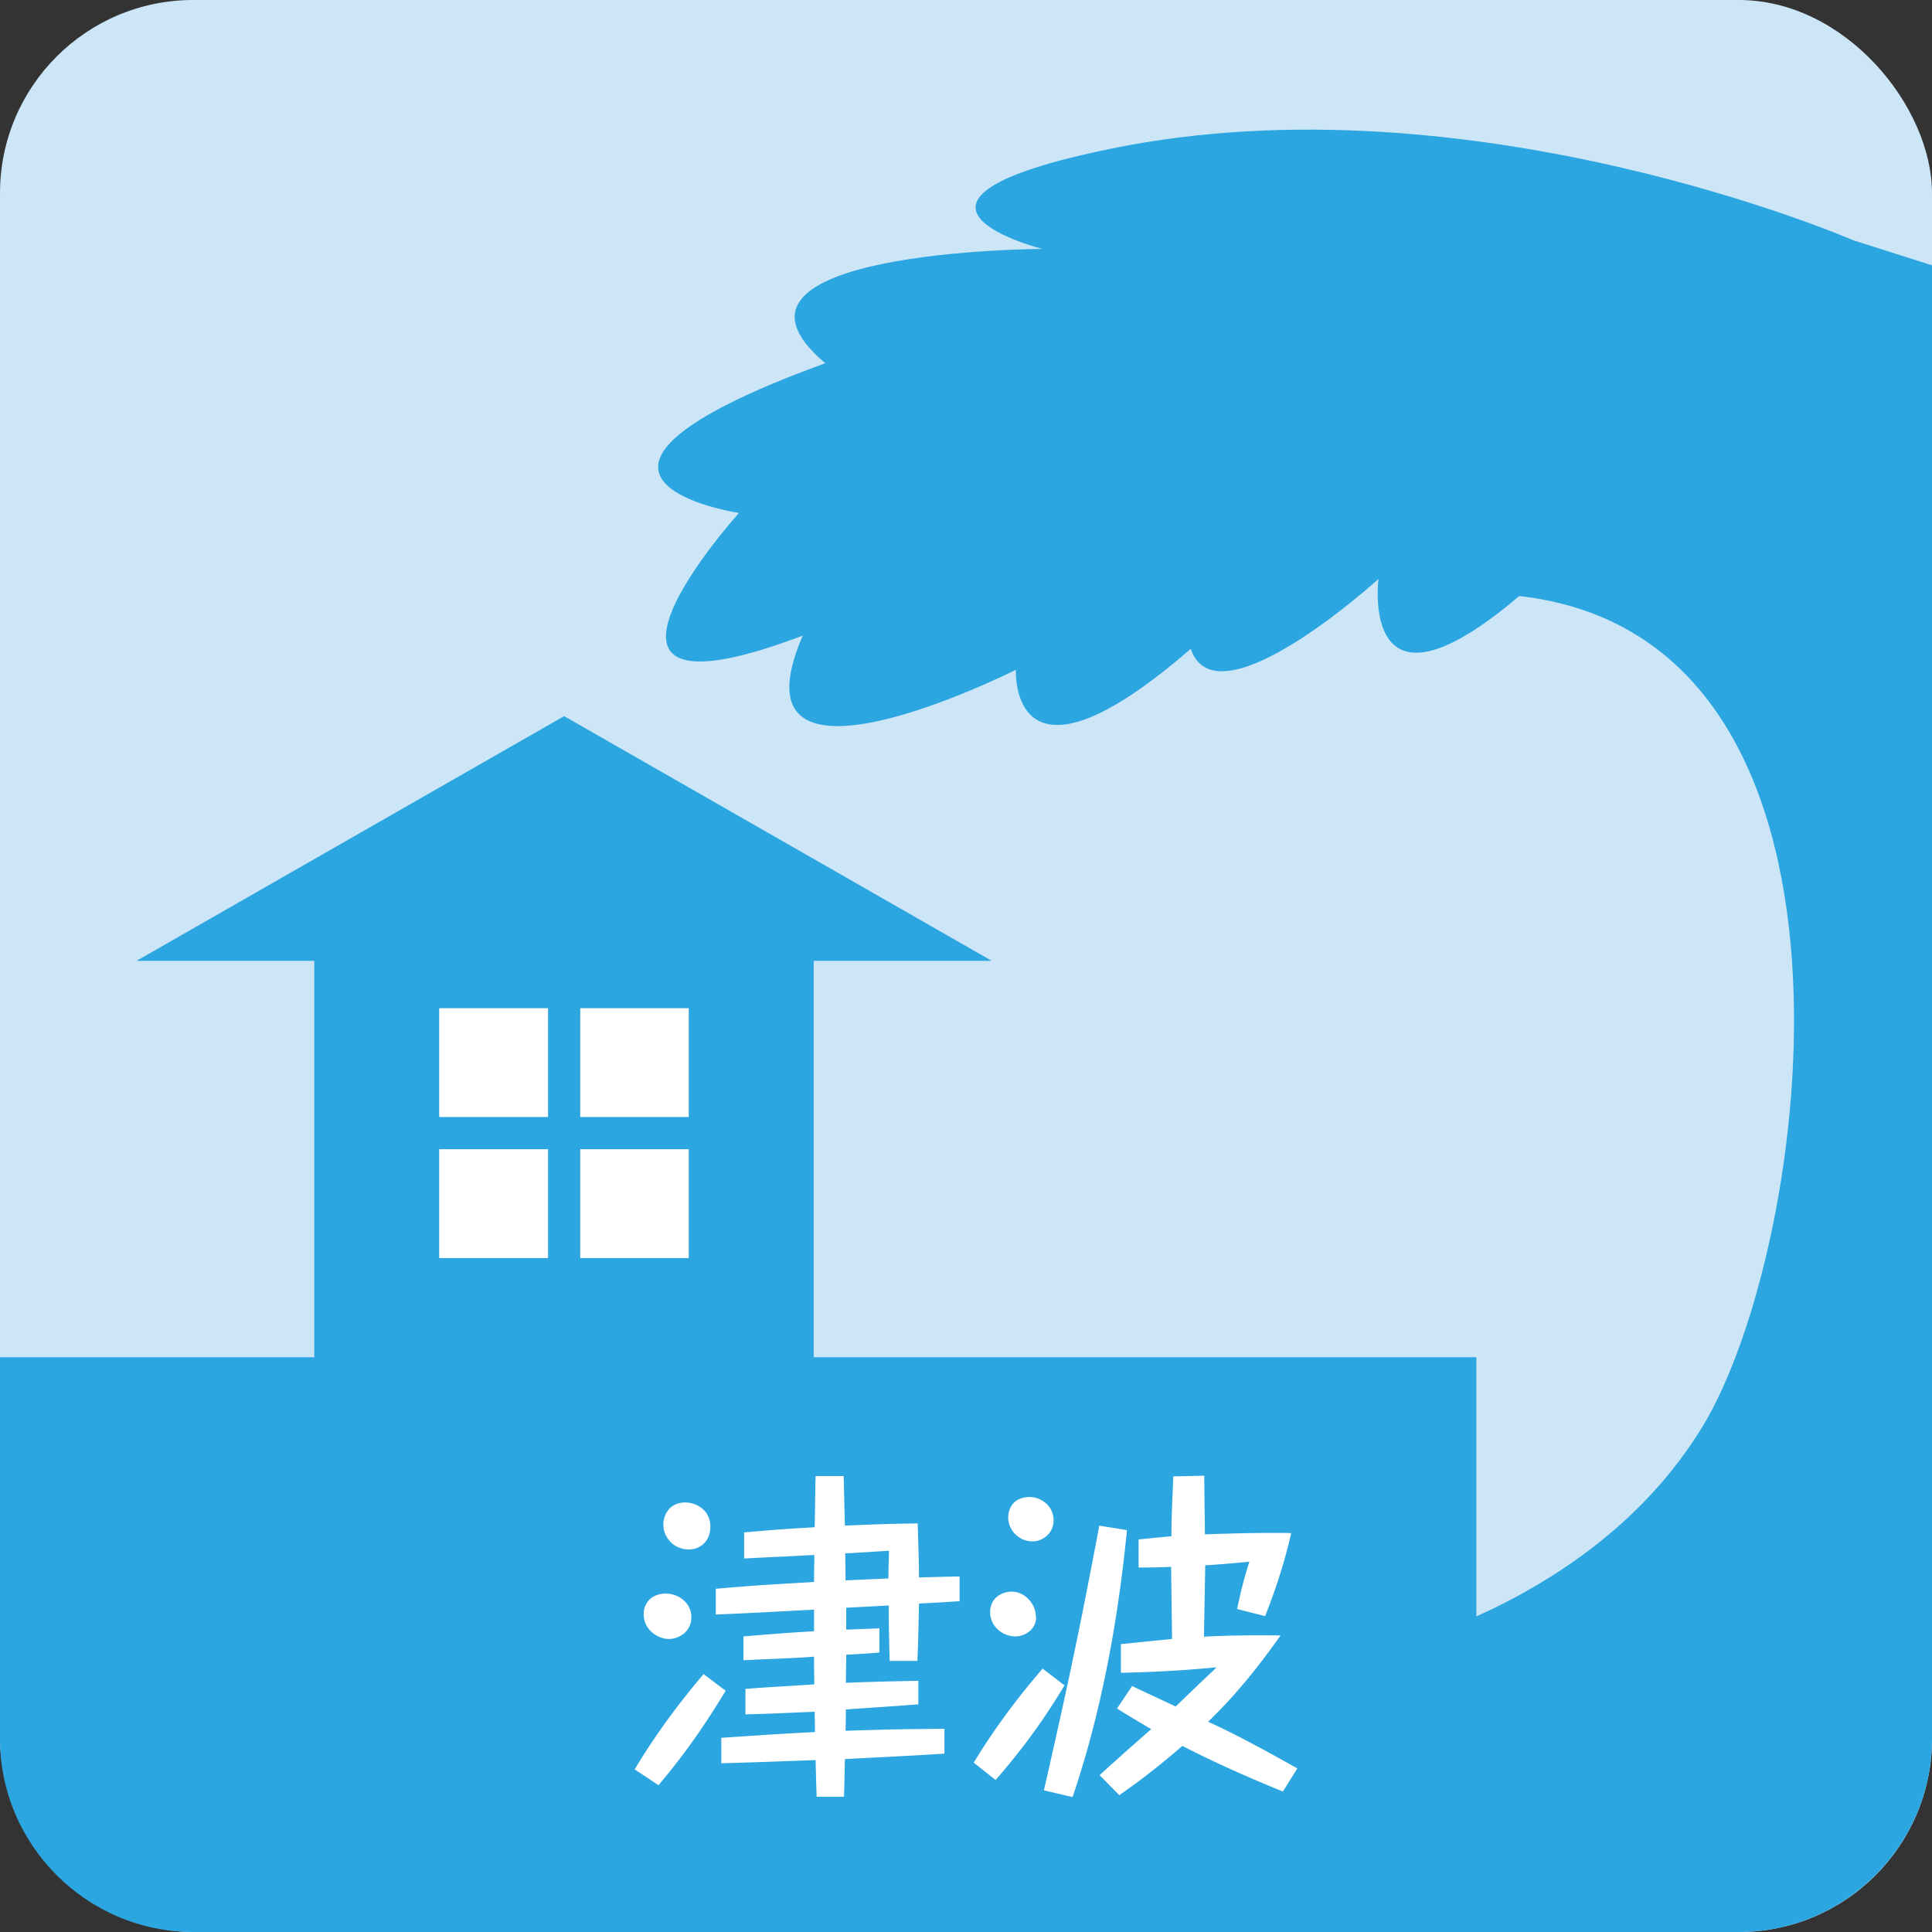
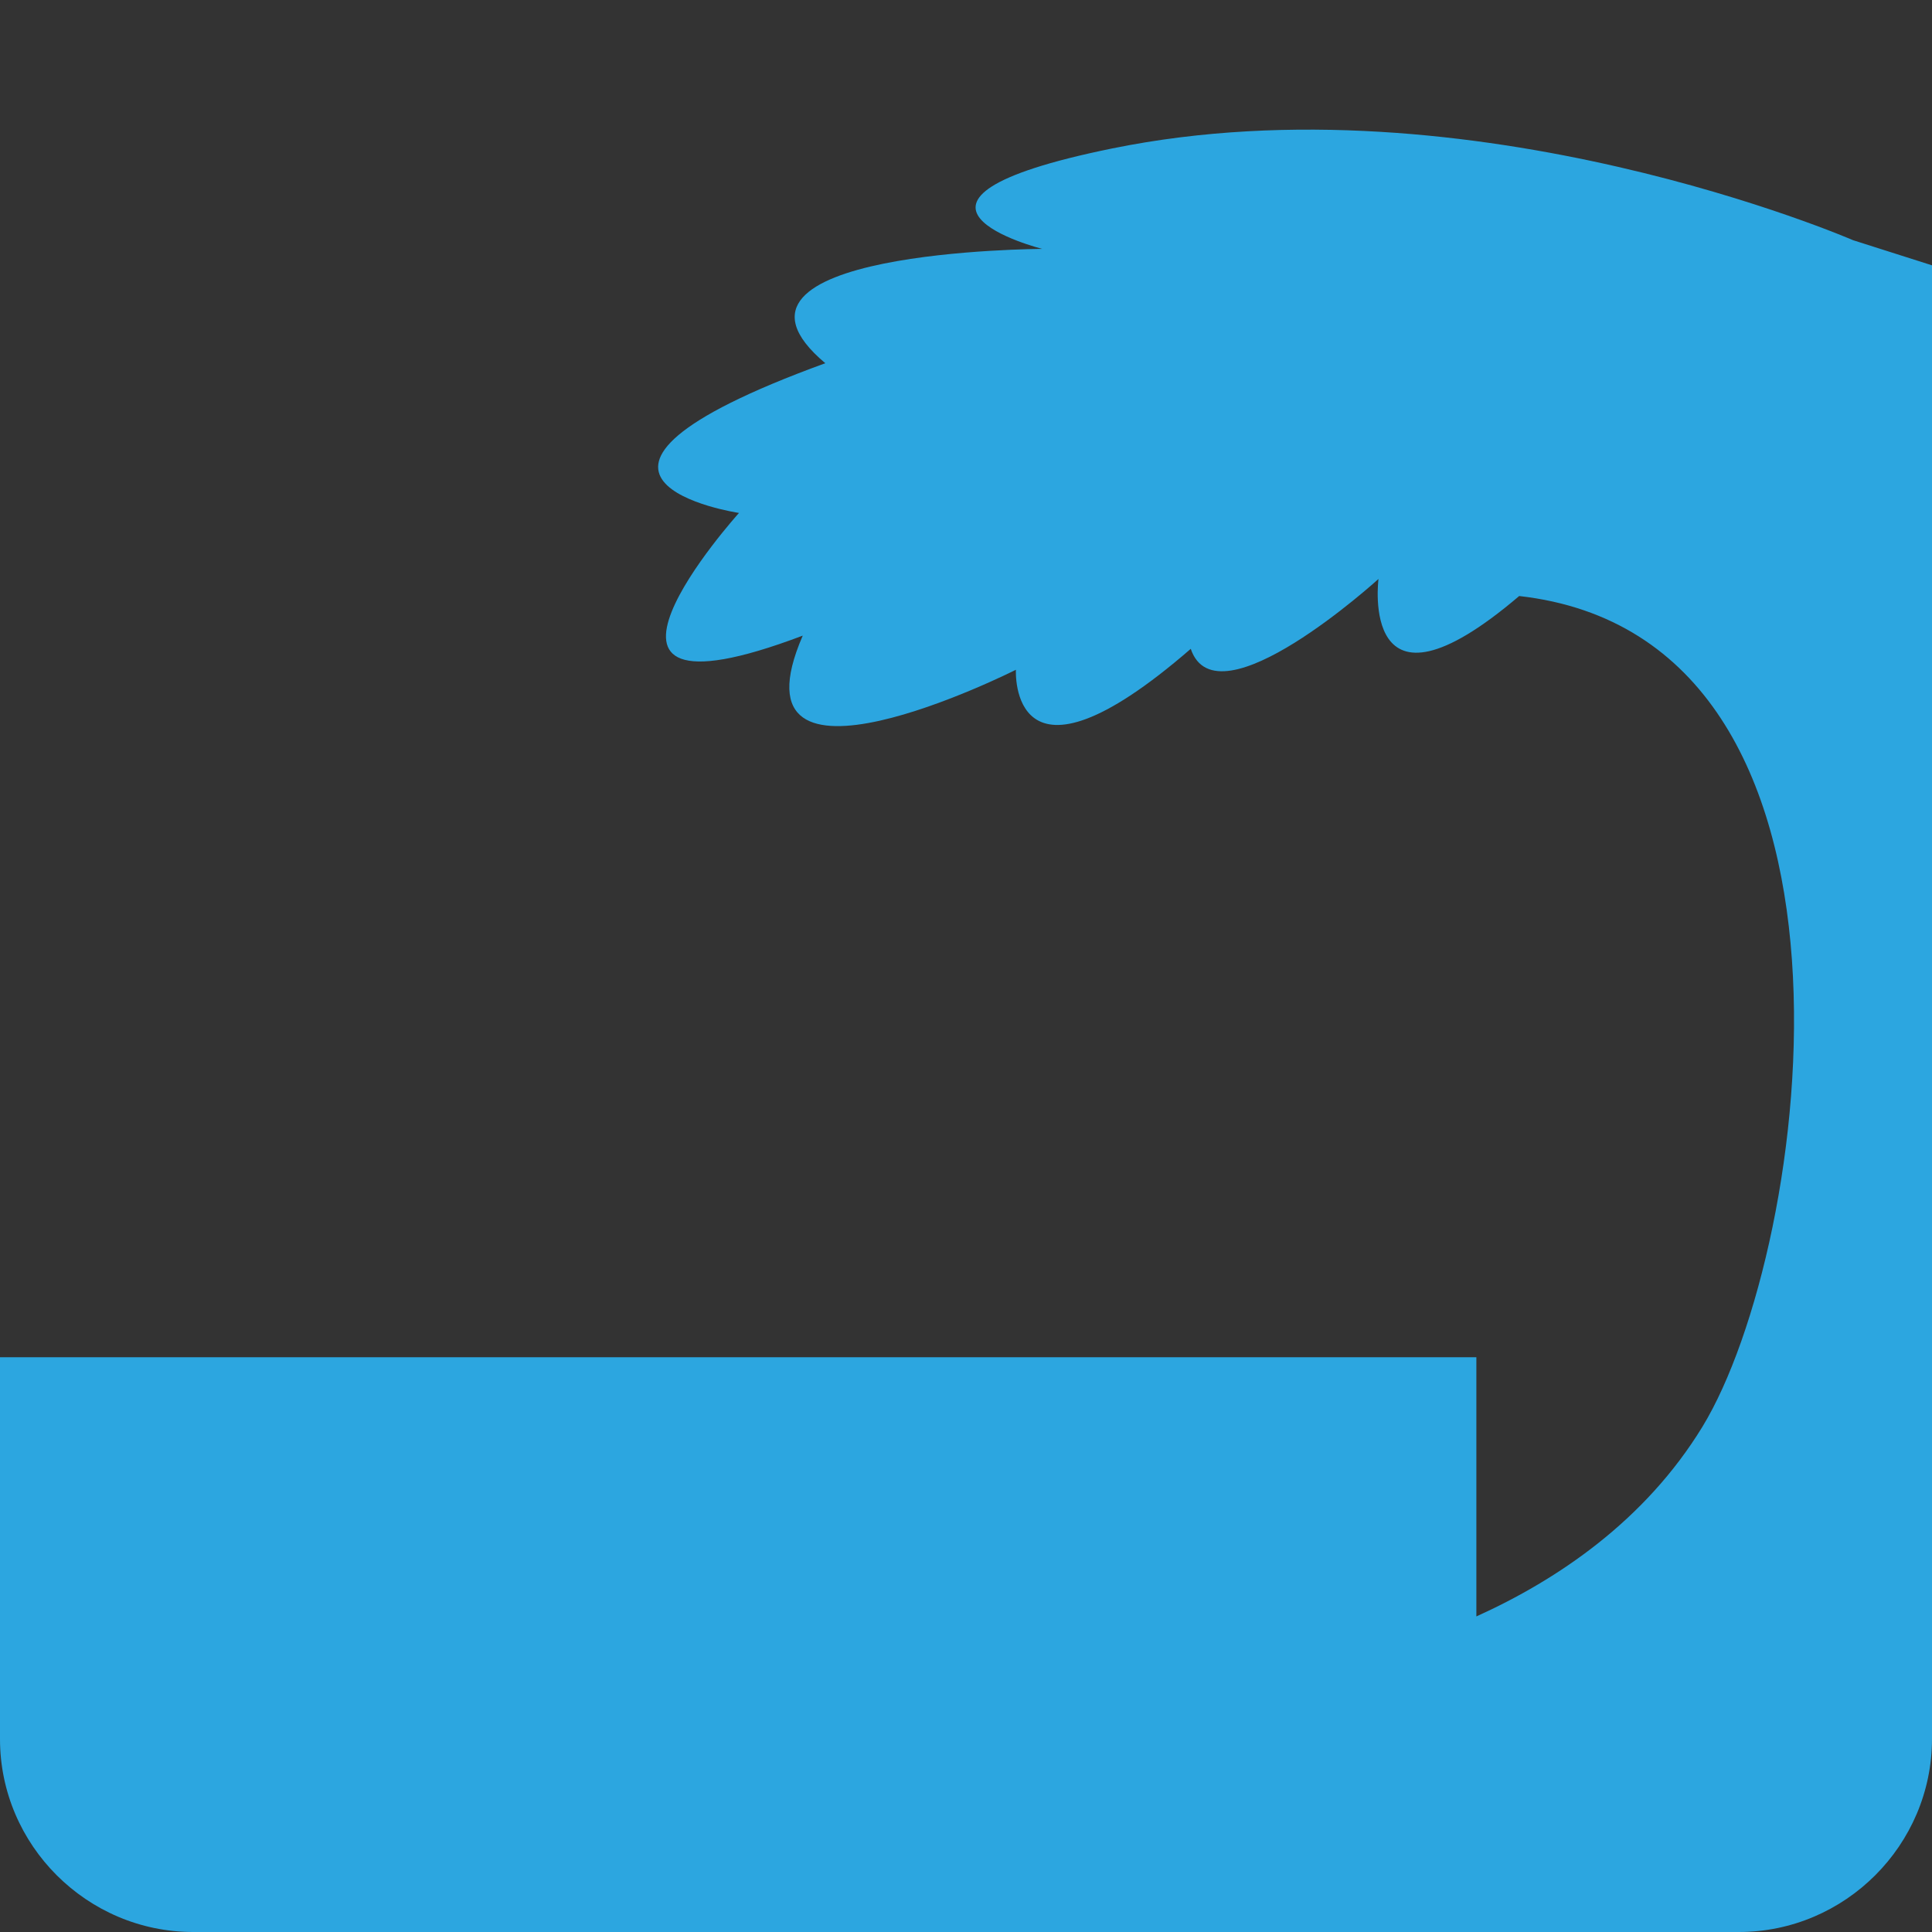
<svg xmlns="http://www.w3.org/2000/svg" id="b" viewBox="0 0 60 60">
  <rect x="0" y="0" width="60" height="60" fill="#333333" stroke="none" />
  <defs>
    <style>.e{fill:#fff}.f{fill:#2ca6e0}</style>
  </defs>
  <g id="c">
    <g id="d">
-       <rect width="60" height="60" rx="6" ry="6" style="fill:#cde6f7" />
      <path d="M60 54V8.24l-2.45-.78S45.73 2.33 34.54 4.61c-8.05 1.64-2.17 3.12-2.17 3.12s-10.91.04-6.74 3.55c-9.83 3.58-2.68 4.65-2.68 4.65s-6.24 6.92 1.98 3.81c-2.44 5.63 6.62 1.06 6.62 1.06s-.23 4.26 5.43-.65c.81 2.4 5.83-2.17 5.83-2.17s-.62 4.78 4.37.53c11.6 1.31 9.09 20.22 5.69 25.8-1.78 2.91-4.48 4.74-7.02 5.89v-8.05H0v11.86C0 57.3 2.7 60 6 60h48c3.3 0 6-2.7 6-6Z" class="f" />
-       <path d="m30.8 29.84-13.28-7.6-13.28 7.6h5.52v12.94h15.51V29.84h5.53z" class="f" />
-       <path d="M13.64 31.31h7.75v7.76h-7.75z" class="e" />
-       <path d="M22.87 34.69h-4.85v-4.85h-1v4.85h-4.85v1h4.85v4.85h1v-4.85h4.85v-1z" class="f" />
-       <path d="M22.53 52.52c-.78 1.28-1.38 2.09-2.08 2.92l-.74-.49c.69-1.15 1.39-2.07 2.14-2.96l.69.52Zm-1.06-2.29c0 .44-.38.67-.7.67s-.78-.27-.78-.77c0-.38.28-.64.69-.64.38 0 .79.28.79.73Zm.59-2.81c0 .45-.32.7-.67.7-.43 0-.79-.34-.79-.78 0-.21.13-.68.69-.68.27 0 .77.19.77.75Zm7.73 2.31c-.11 0-.16.01-.68.04l-.57.03c-.02.98-.03 1.36-.05 1.78h-.86c-.02-.69-.03-1.21-.03-1.72l-1.32.07v.68c.56-.02.75-.03 1.03-.04v.75c-.18.02-.69.05-1.03.07 0 .14-.01.74-.01.87 1.14-.04 1.21-.04 2.25-.06v.73c-1.04.08-1.17.08-2.25.16 0 .12 0 .17-.01.66 1.67-.05 1.79-.05 3.07-.06v.77c-1.08.07-1.19.07-3.09.17-.01.39-.02.95-.03 1.17h-.85c0-.14-.01-.23-.03-1.14-1.58.06-1.9.07-2.93.1v-.79c1.77-.12 1.98-.13 2.91-.18 0-.2-.01-.55-.01-.63-1.18.05-1.31.06-2.15.08v-.79c.78-.06.9-.06 2.14-.14-.01-.64-.01-.71-.01-.86-.67.05-1.39.07-2.19.11v-.74c.72-.06 1.46-.12 2.19-.16v-.67c-1.03.05-1.77.1-3.05.15v-.8c1.33-.11 1.34-.11 3.05-.21 0-.28.01-.56.01-.84-.9.05-1.01.05-2.18.11v-.81c1.06-.09 1.18-.1 2.19-.16.01-.26.02-1.37.03-1.59h.87c.01.24.03 1.32.04 1.54 1.15-.05 1.21-.05 2.26-.07.01.43.04 1.13.04 1.68 1.02-.03 1.14-.03 1.26-.03v.78Zm-2.2-.71c0-.21.01-.44.02-.86-.49.03-1.08.07-1.36.08 0 .11.01.69.01.84l1.33-.06Zm5.47 3.32c-.65 1.08-1.29 1.96-2.14 2.94l-.68-.54c.63-1.03 1.28-1.92 2.14-2.92l.68.52Zm-.88-2.13c0 .39-.34.61-.65.61-.39 0-.78-.31-.78-.75s.35-.64.68-.64c.35 0 .74.33.74.79Zm.54-2.99c0 .4-.34.65-.66.65a.76.76 0 0 1-.75-.74c0-.15.06-.64.69-.64.24 0 .72.21.72.73Zm2.28.3c-.13 1.24-.48 4.73-1.69 8.29l-.89-.21c.88-3.85 1.22-5.58 1.72-8.22l.86.14Zm4.85 8.12c-1.06-.43-2.1-.89-3.13-1.42-.97.84-1.64 1.31-1.96 1.53l-.61-.62c.06-.06.14-.13.83-.75l.77-.68c-.47-.28-.74-.44-1.06-.64l.47-.7c.21.11 1.16.54 1.35.64.57-.55.63-.61 1.16-1.11l.11-.11c-1.02.1-2.03.15-2.97.17v-.89c.2-.02 1.37-.14 1.59-.16l-.03-2.24c-.44.02-.74.02-1.01.02v-.87c.19-.02.46-.05 1.02-.1 0-.35.01-.84.06-1.86l.96-.02v.07c0 .29.02 1.51.02 1.75.12 0 1.42-.06 2.68-.04-.27 1.19-.63 2.12-.81 2.58l-.87-.22c.12-.57.21-.93.38-1.47-.41.04-.95.09-1.37.11v.02l-.04 2.2c.5-.03 1.11-.05 2.38-.04-1.07 1.52-1.86 2.3-2.25 2.68.86.39 1.92.97 2.77 1.45l-.45.72Z" class="e" />
+       <path d="M13.64 31.31h7.75h-7.75z" class="e" />
    </g>
  </g>
</svg>